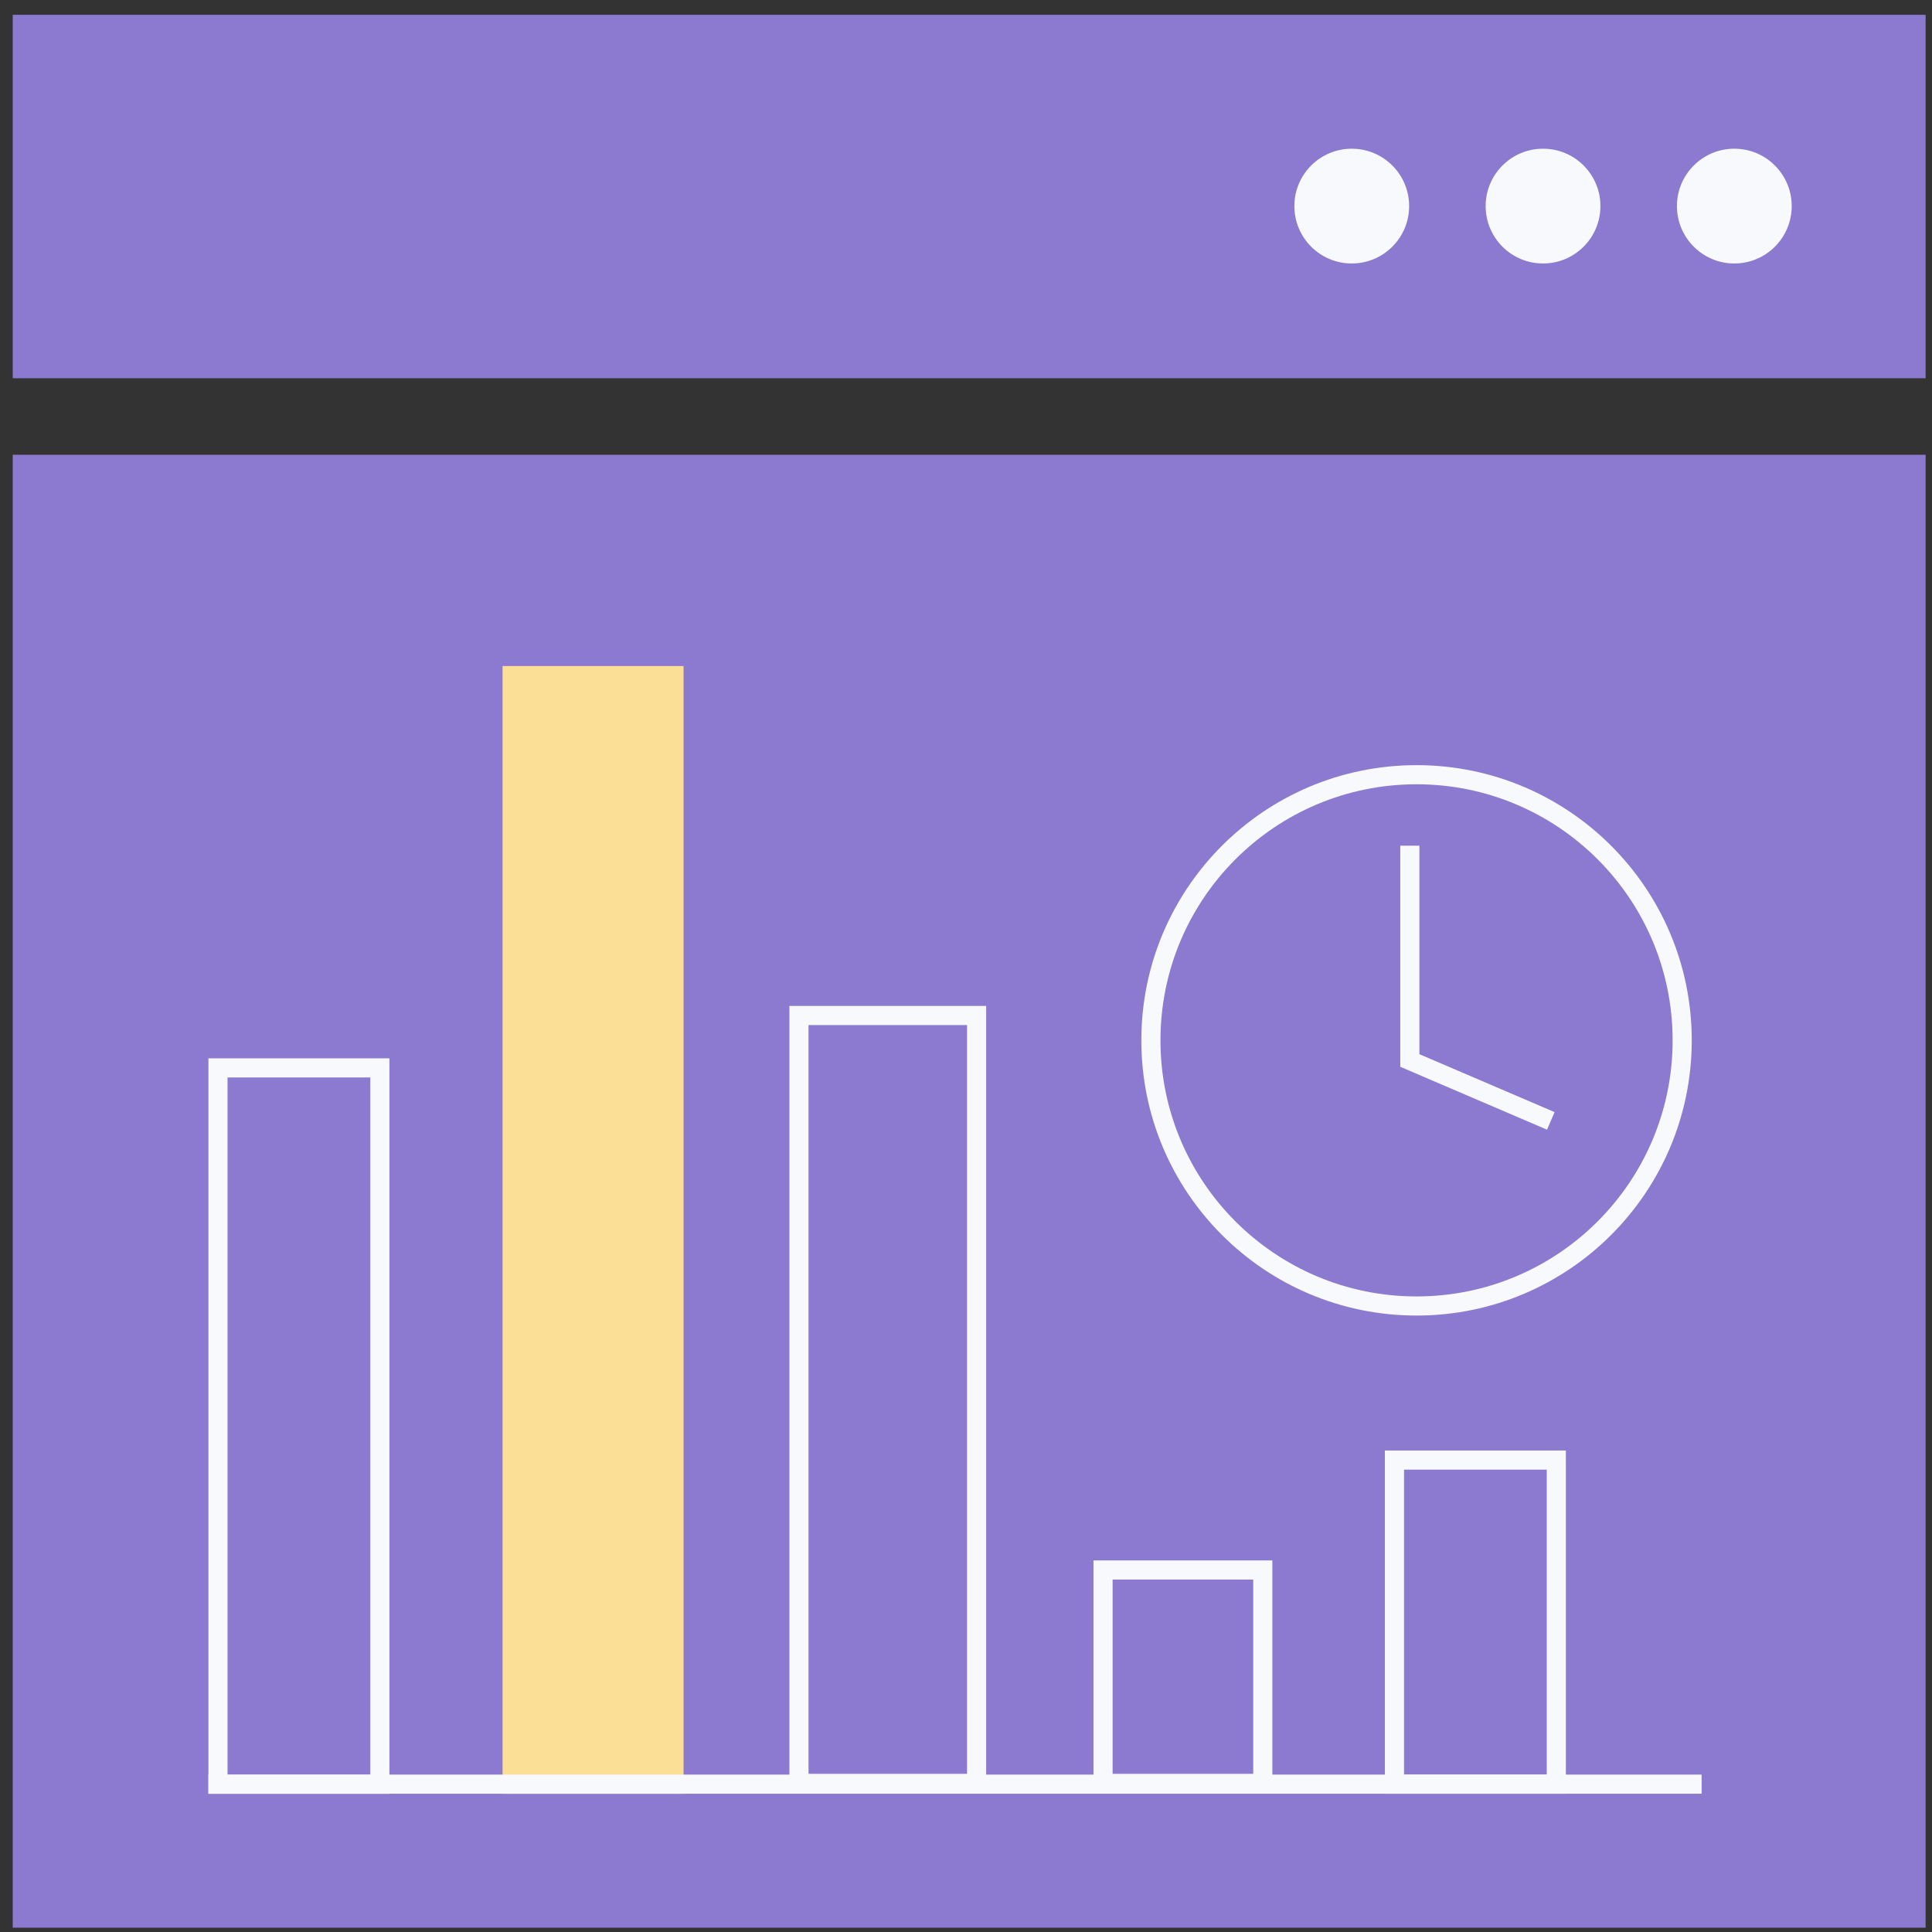
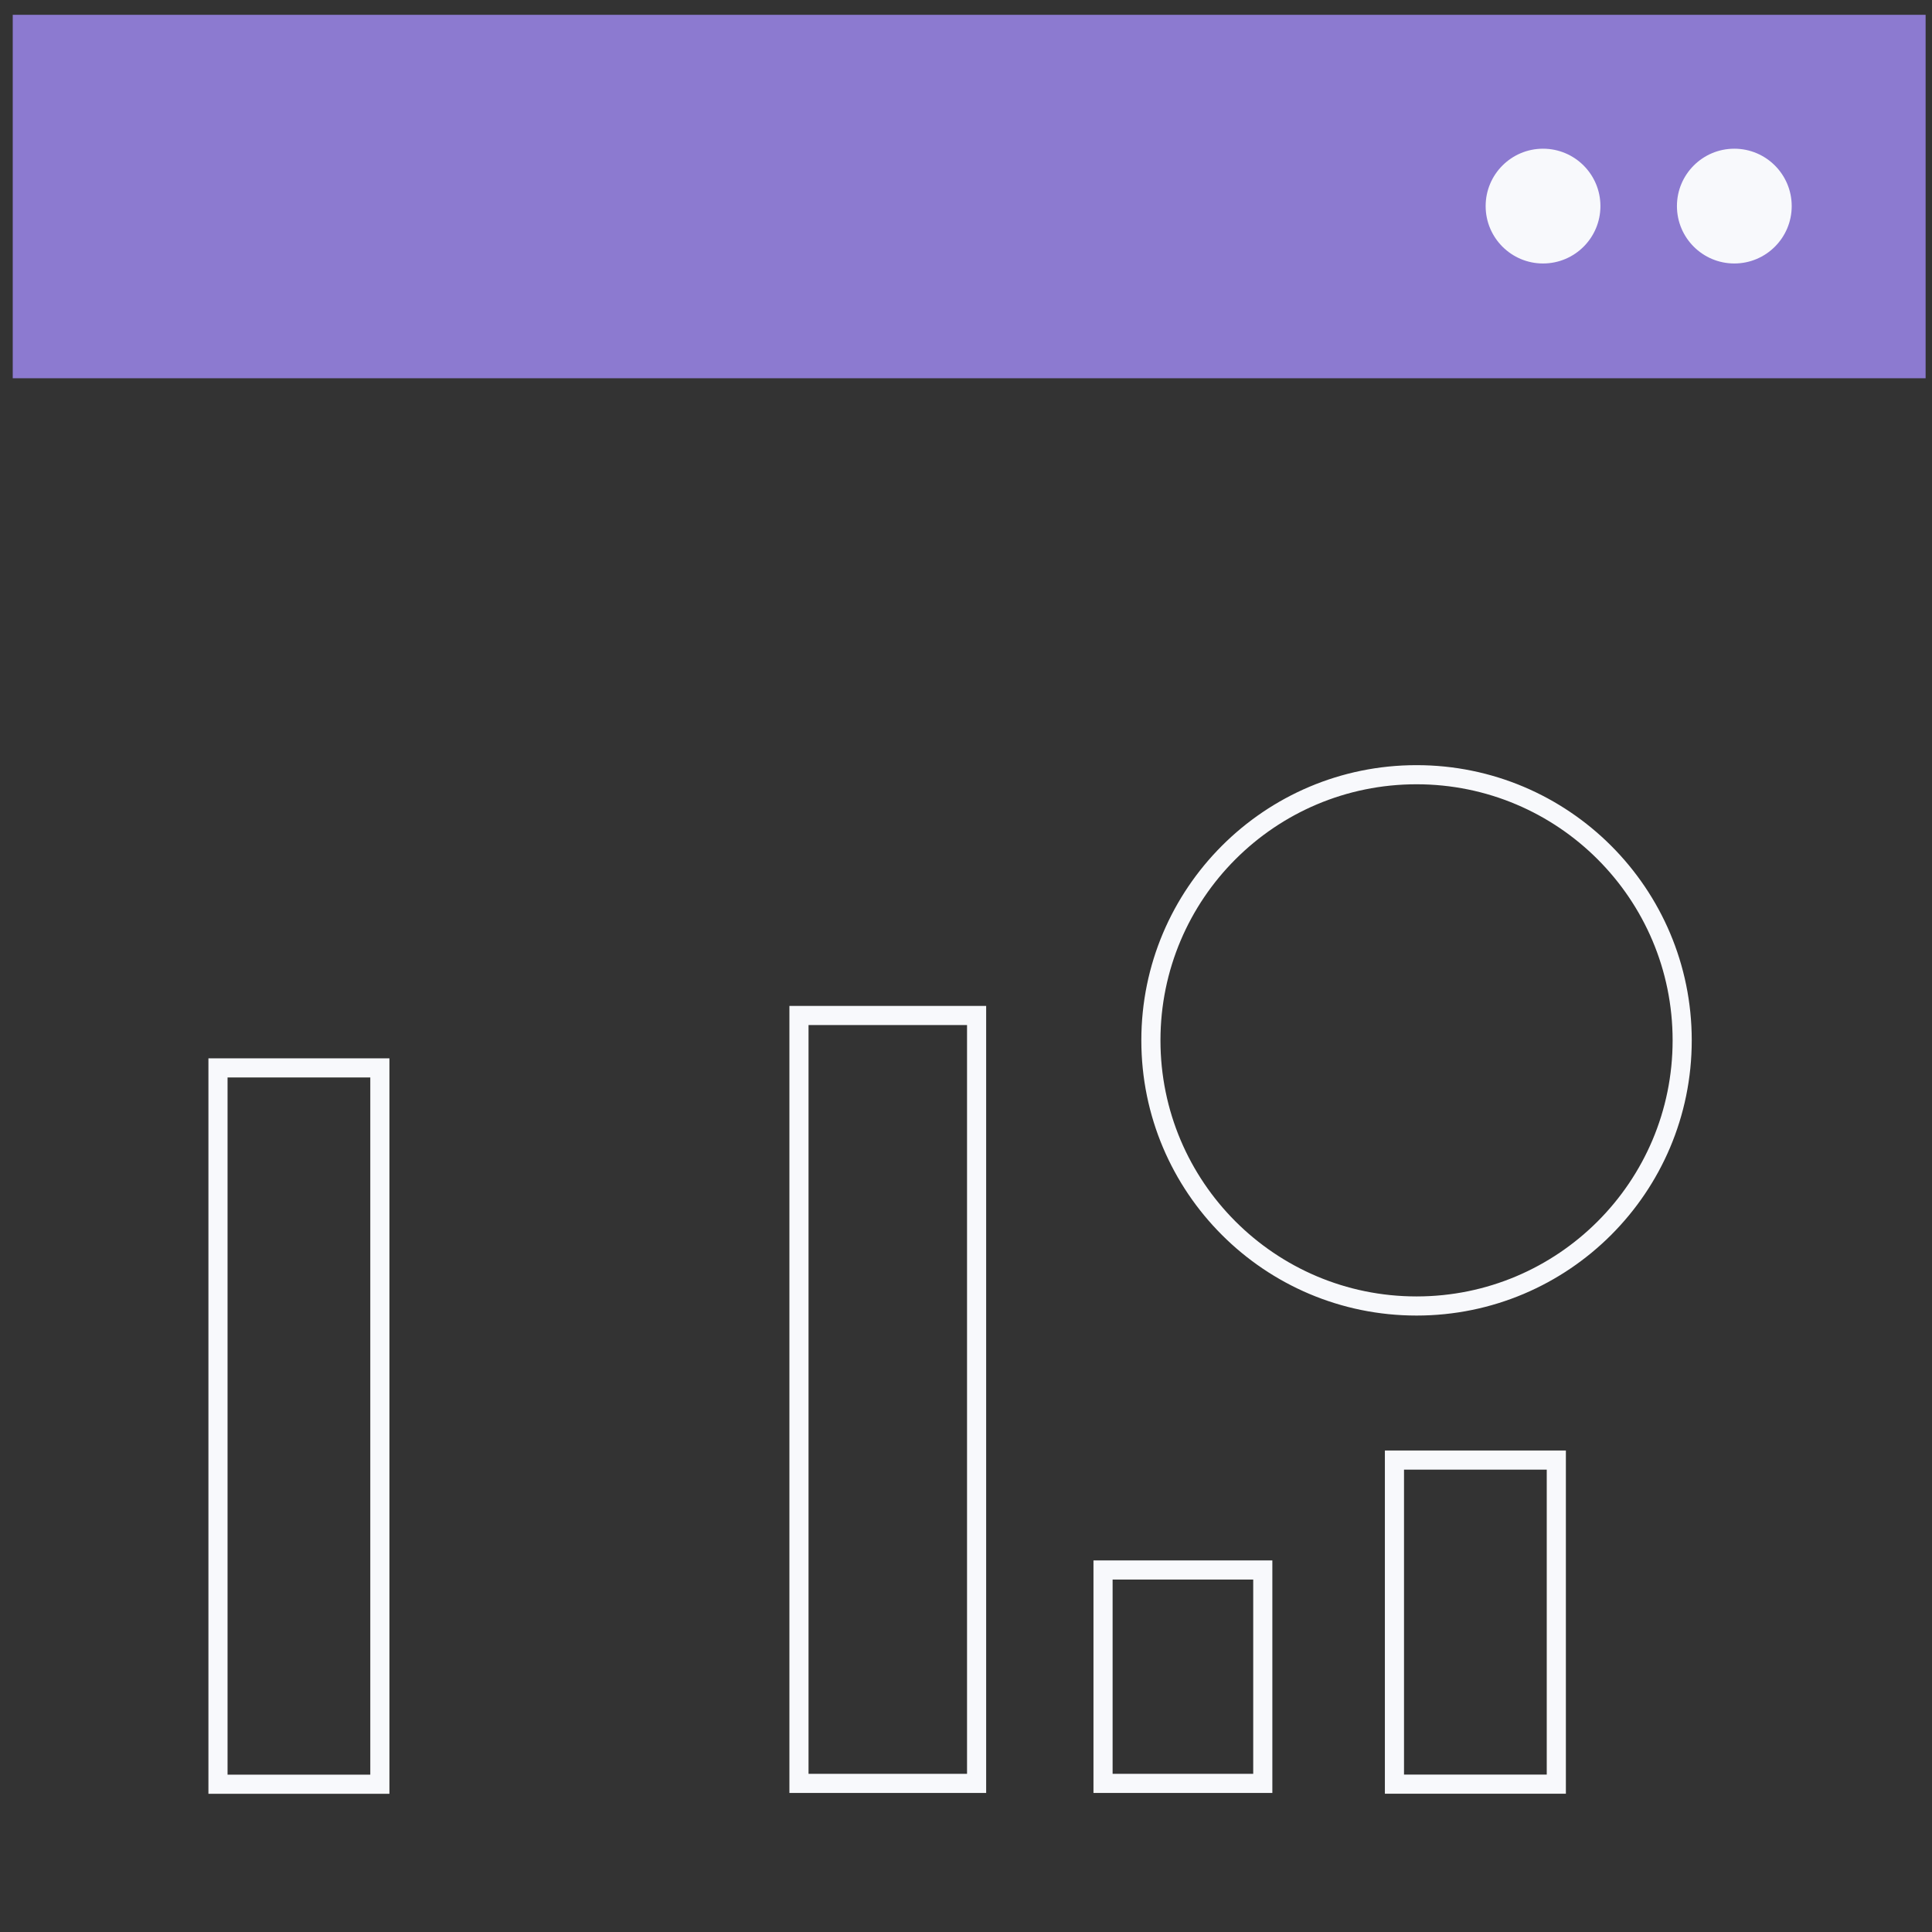
<svg xmlns="http://www.w3.org/2000/svg" width="101" height="101" viewBox="0 0 101 101" fill="none">
  <rect x="0" y="0" width="101" height="101" fill="#333333" stroke="none" />
-   <rect x="0.666" y="23.774" width="100" height="77" fill="#8C7AD0" />
  <rect x="0.666" y="0.774" width="100" height="19" fill="#8C7AD0" />
-   <circle cx="70.666" cy="10.774" r="3" fill="#F8F9FC" />
  <circle cx="80.666" cy="10.774" r="3" fill="#F8F9FC" />
  <circle cx="90.666" cy="10.774" r="3" fill="#F8F9FC" />
-   <rect x="26.273" y="34.82" width="9.462" height="58.953" fill="#FBDF96" />
-   <line x1="10.896" y1="93.272" x2="88.957" y2="93.272" stroke="#F8F9FC" />
  <rect x="11.396" y="55.827" width="8.462" height="37.448" stroke="#F8F9FC" />
  <rect x="41.768" y="53.087" width="9.286" height="40.144" stroke="#F8F9FC" />
  <rect x="57.664" y="82.075" width="8.351" height="11.156" stroke="#F8F9FC" />
  <rect x="72.898" y="76.329" width="8.462" height="16.942" stroke="#F8F9FC" />
  <circle cx="74.053" cy="54.387" r="13.887" stroke="#F8F9FC" />
-   <path d="M73.703 44.211V44.562V55.44L81.072 58.598" stroke="#F8F9FC" />
</svg>